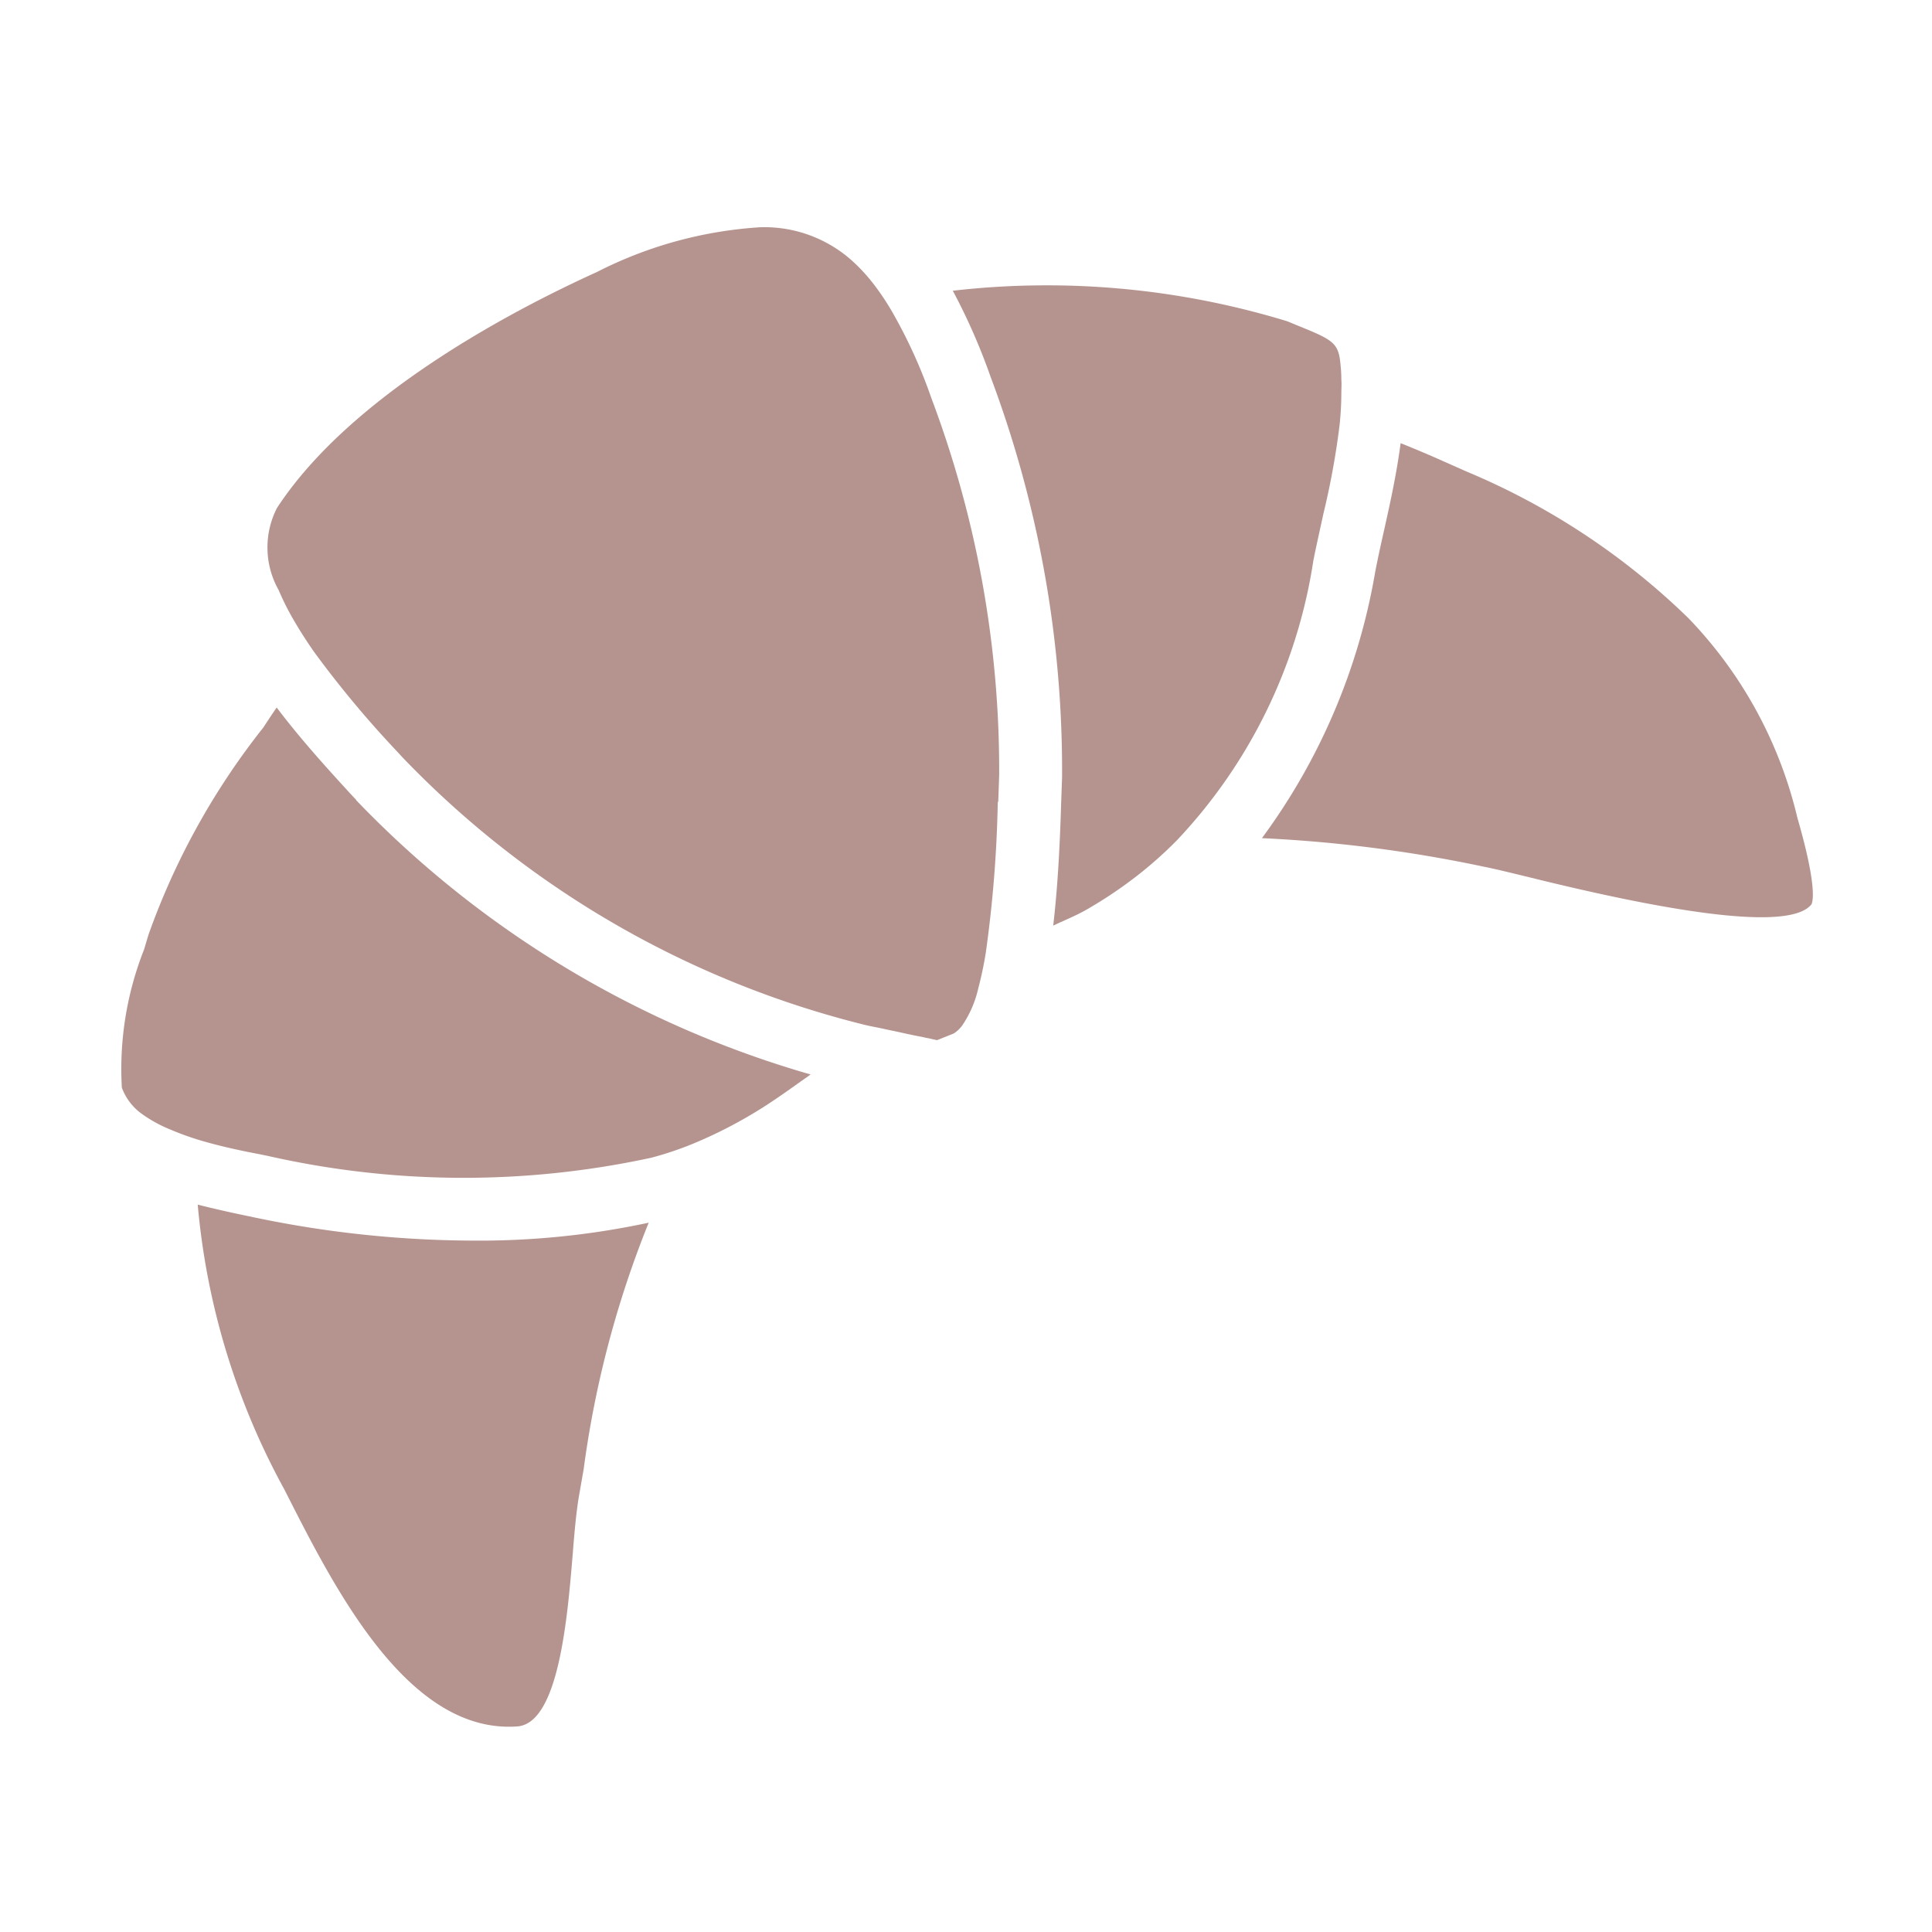
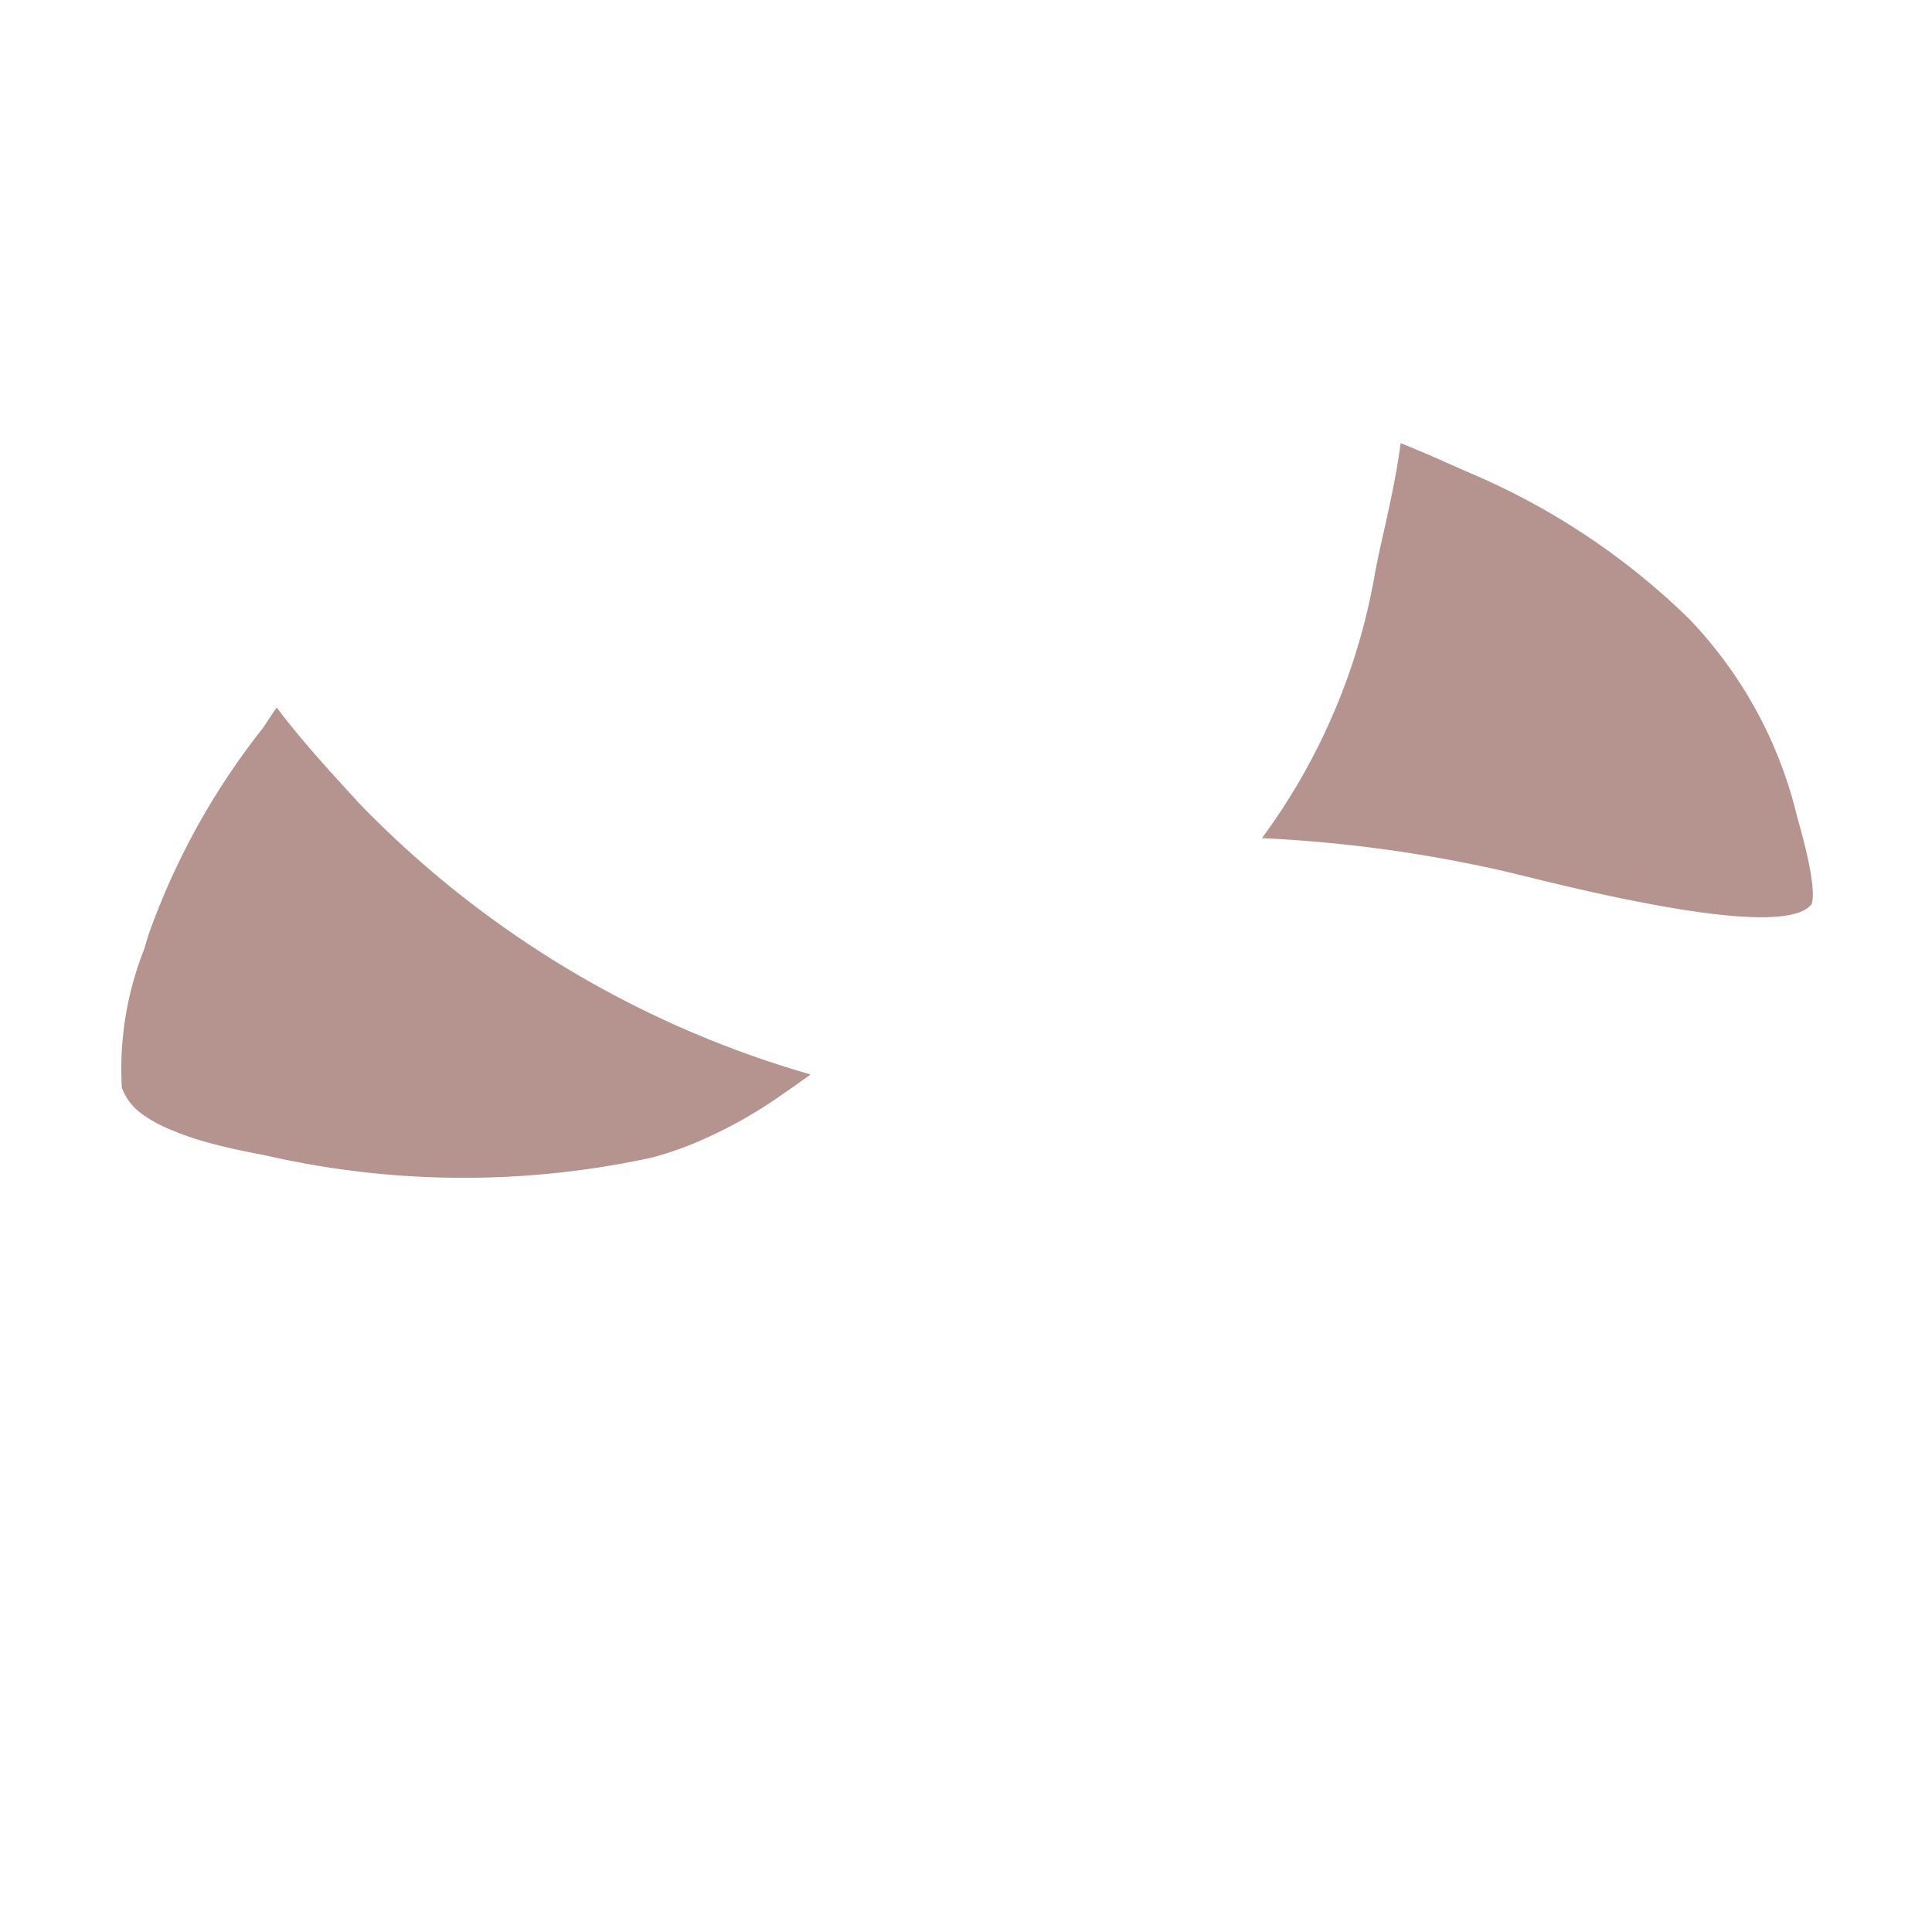
<svg xmlns="http://www.w3.org/2000/svg" width="29" height="29" viewBox="0 0 29 29">
  <g id="bread_tag-icon" transform="translate(-3622 517)">
    <g id="長方形_499" data-name="長方形 499" transform="translate(3622 -517)" fill="#fff" stroke="#707070" stroke-width="1" opacity="0">
      <rect width="29" height="29" stroke="none" />
-       <rect x="0.5" y="0.5" width="28" height="28" fill="none" />
    </g>
    <g id="_レイヤー_1-2" transform="translate(3623.796 -513.589)">
      <path id="パス_331" data-name="パス 331" d="M226.135,48.128c.033-.071.062-.354-.212-1.3a6.453,6.453,0,0,0-1.635-2.995,10.664,10.664,0,0,0-3.328-2.2l-.323-.143c-.208-.094-.437-.191-.669-.284-.057.433-.147.854-.239,1.265-.05.222-.1.445-.143.669a9.379,9.379,0,0,1-1.7,3.995,20.658,20.658,0,0,1,3.324.427c.168.033.418.094.721.168C224.441,48.35,225.855,48.484,226.135,48.128Z" transform="translate(-200.74 -37.965)" fill="#b5948f" />
-       <path id="パス_332" data-name="パス 332" d="M164.323,15.046c.046-.233.1-.466.15-.7a11.673,11.673,0,0,0,.243-1.333,4.685,4.685,0,0,0,.026-.47c0-.07.006-.139,0-.209,0-.111-.009-.194-.017-.268-.032-.292-.133-.338-.648-.547l-.148-.061A12.342,12.342,0,0,0,158.91,11a9.249,9.249,0,0,1,.567,1.292,16.8,16.8,0,0,1,1.073,6.014l-.014.394c-.019.628-.051,1.252-.119,1.83.157-.075.324-.142.472-.224a6.536,6.536,0,0,0,.755-.5,6.075,6.075,0,0,0,.63-.557,7.815,7.815,0,0,0,2.049-4.206Z" transform="translate(-146.404 -10.047)" fill="#b5948f" />
-       <path id="パス_333" data-name="パス 333" d="M19.135,186.85a16.2,16.2,0,0,1-3.3-.347l-.133-.028c-.213-.044-.463-.1-.722-.165a10.869,10.869,0,0,0,1.3,4.275c.728,1.432,1.837,3.679,3.5,3.557.619-.051.749-1.631.828-2.576.028-.358.057-.676.1-.913l.065-.372a15.253,15.253,0,0,1,.976-3.7A12.1,12.1,0,0,1,19.135,186.85Z" transform="translate(-13.808 -171.639)" fill="#b5948f" />
      <path id="パス_334" data-name="パス 334" d="M3.552,92.947l-.083-.088c-.322-.353-.734-.8-1.112-1.3-.069.1-.135.2-.2.3A10.844,10.844,0,0,0,.432,94.972l-.065.218a4.877,4.877,0,0,0-.334,2.075.84.84,0,0,0,.309.4,2.047,2.047,0,0,0,.424.231,4.26,4.26,0,0,0,.461.165c.3.088.609.153.857.2l.137.028a13.3,13.3,0,0,0,5.763.027,5.012,5.012,0,0,0,.629-.212,6.868,6.868,0,0,0,1.106-.583c.154-.1.314-.213.475-.328.06-.043.117-.08.177-.126a15.3,15.3,0,0,1-6.822-4.118Z" transform="translate(0 -84.35)" fill="#b5948f" />
-       <path id="パス_335" data-name="パス 335" d="M39.233,8.626l.014-.406a15.839,15.839,0,0,0-1.017-5.653,7.6,7.6,0,0,0-.6-1.316,3.828,3.828,0,0,0-.264-.393A2.648,2.648,0,0,0,37.036.5,1.973,1.973,0,0,0,35.661,0a6.236,6.236,0,0,0-2.454.673c-1.324.6-3.707,1.868-4.8,3.54a1.3,1.3,0,0,0,.024,1.232,3.958,3.958,0,0,0,.25.491c.085.146.18.291.28.435a15.544,15.544,0,0,0,1.25,1.5l.083.09a14.413,14.413,0,0,0,6.941,4.013c.1.024.194.039.291.061.061.014.124.026.184.039.12.026.241.054.361.076.034.006.069.016.1.021s.1.023.144.031l.25-.1a.466.466,0,0,0,.13-.124,1.634,1.634,0,0,0,.238-.553,5.437,5.437,0,0,0,.113-.535,18.667,18.667,0,0,0,.18-2.265Z" transform="translate(-26.045)" fill="#b5948f" />
    </g>
  </g>
</svg>